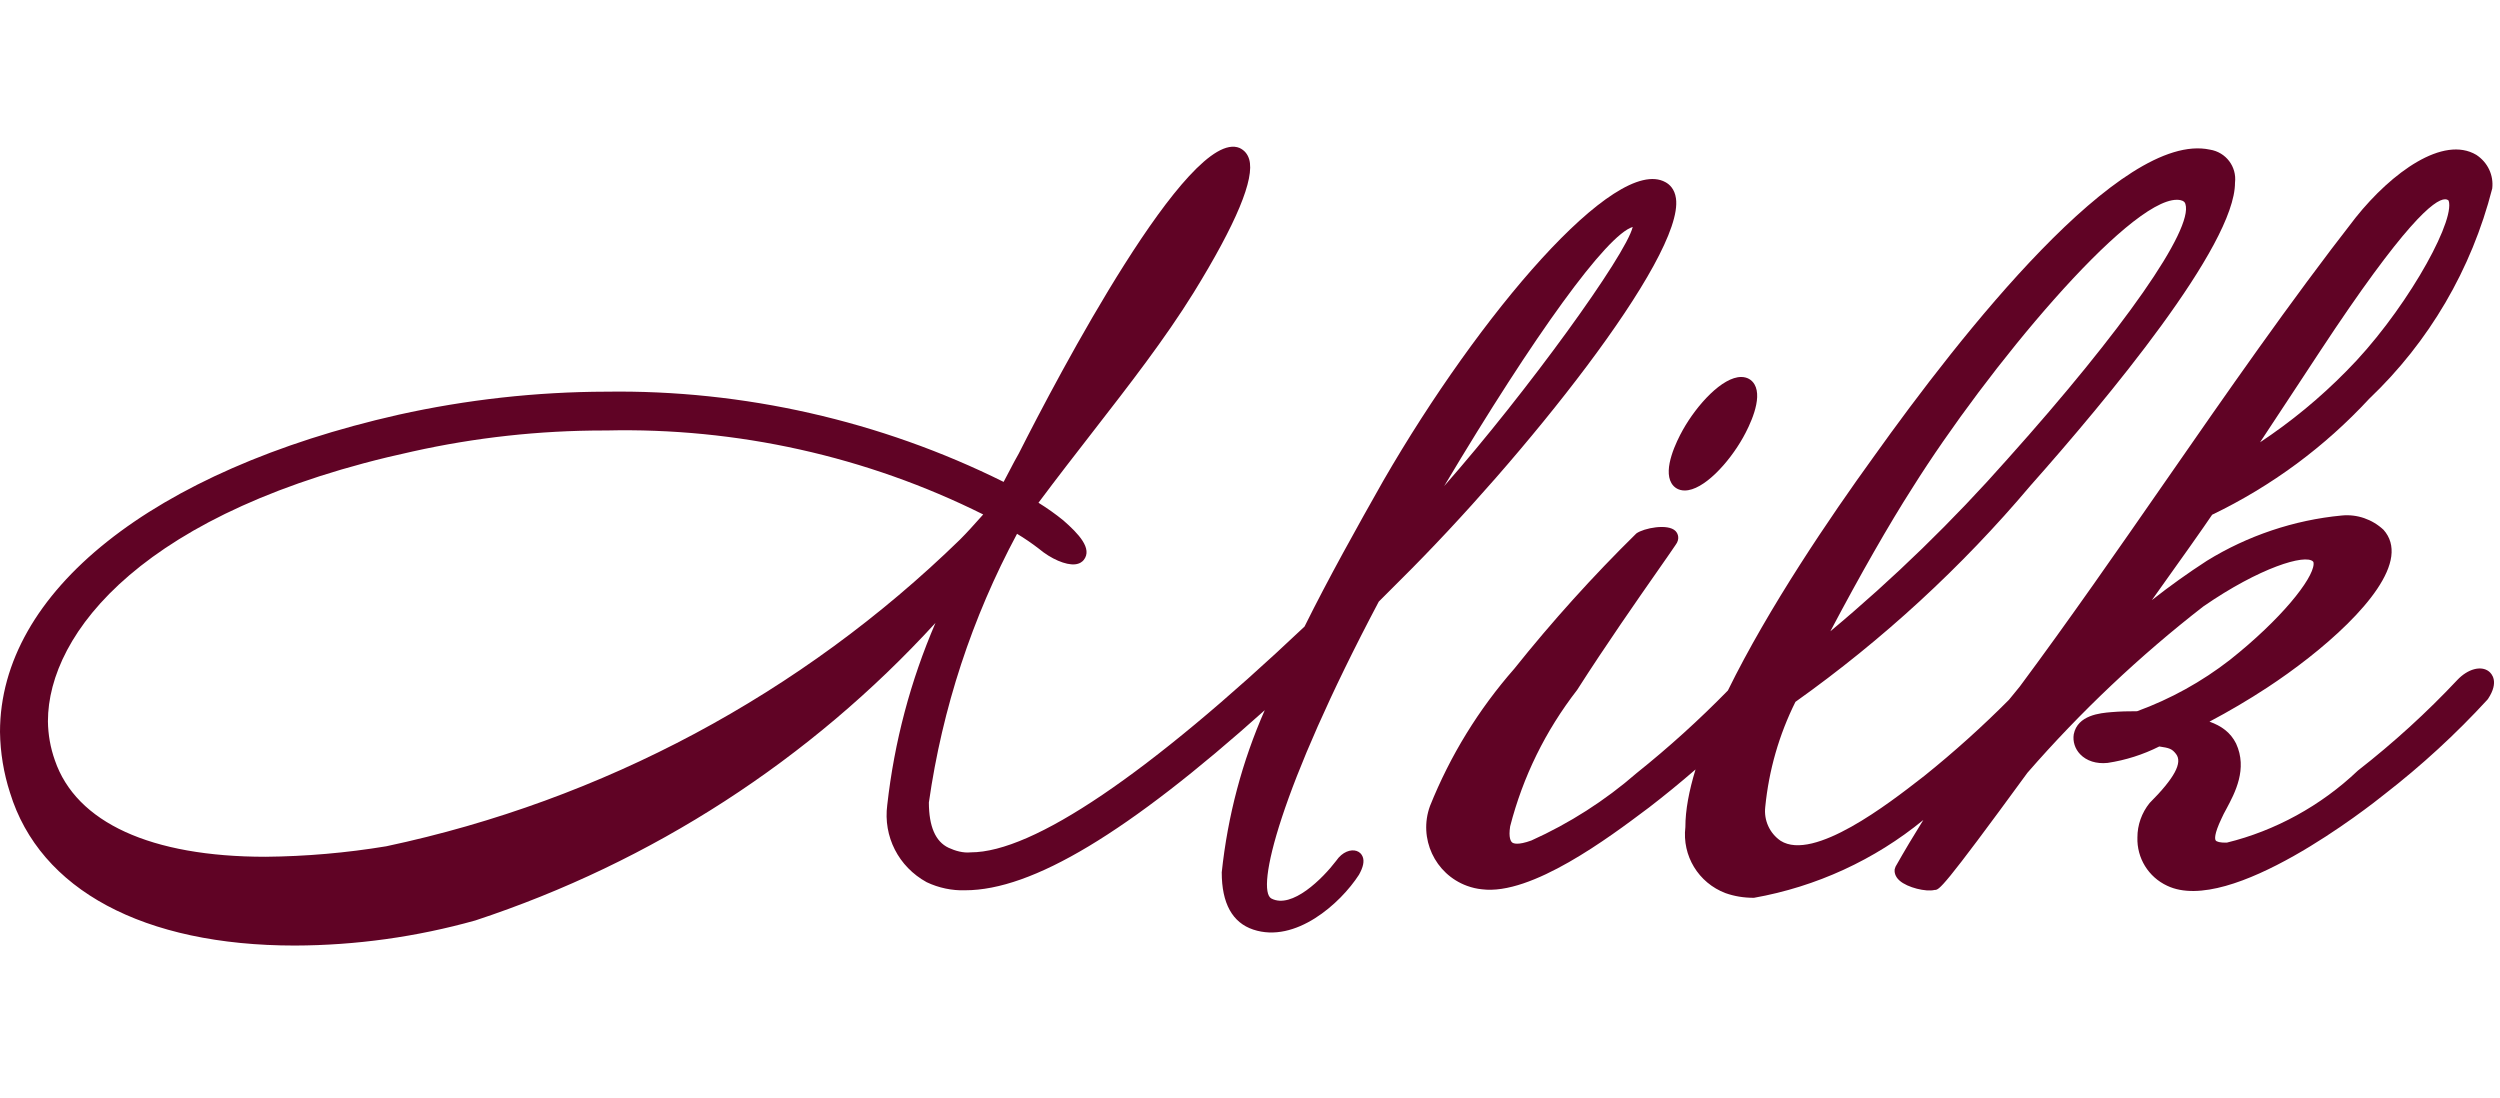
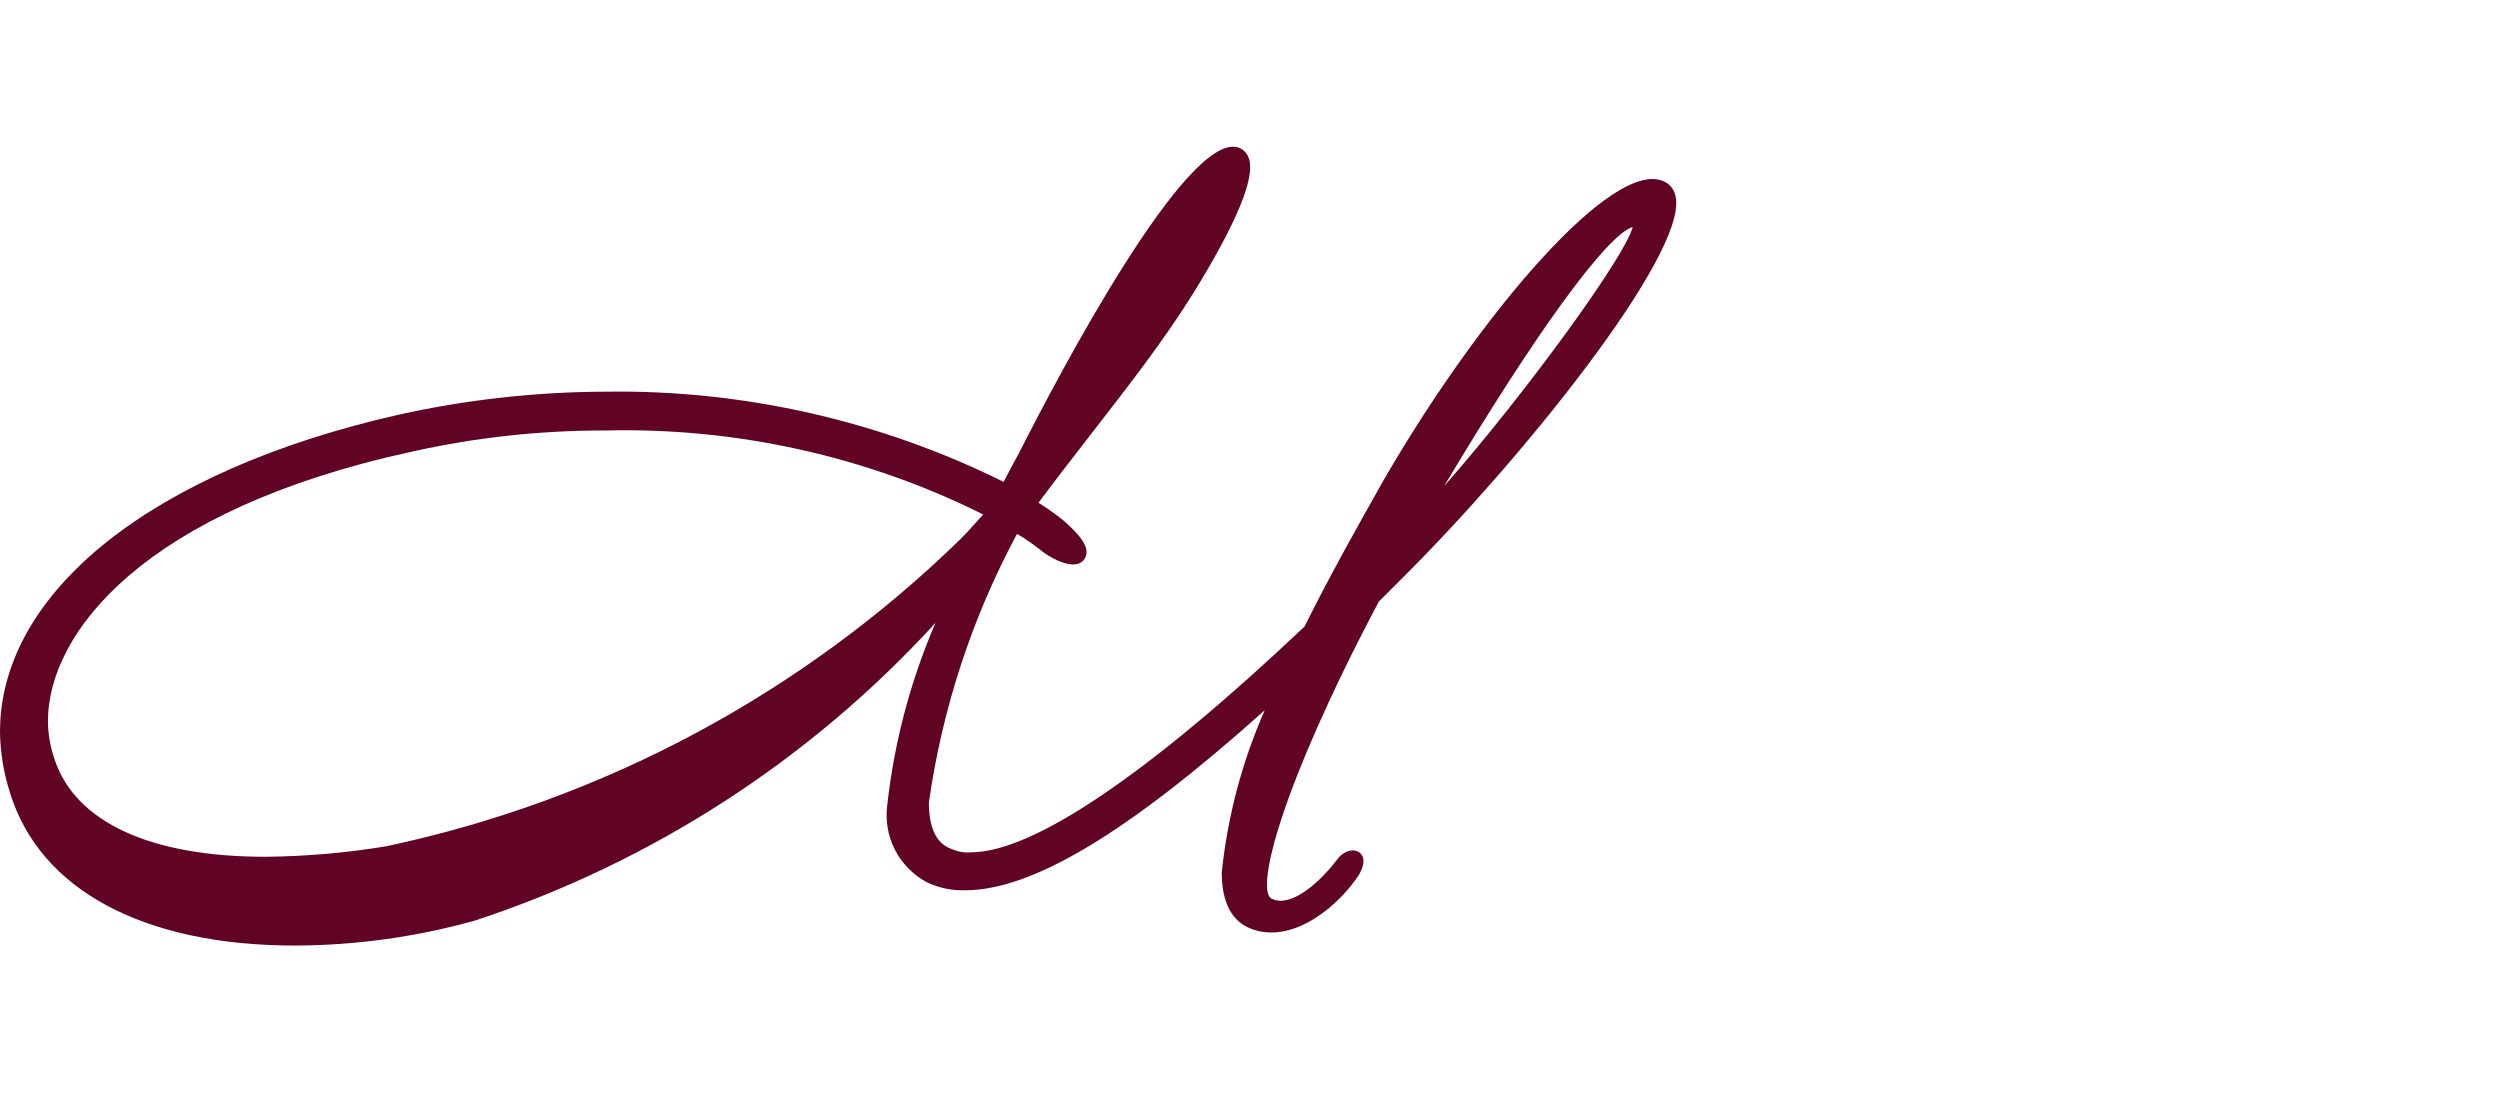
<svg xmlns="http://www.w3.org/2000/svg" version="1.1" id="レイヤー_1" x="0px" y="0px" viewBox="0 0 82 36" style="enable-background:new 0 0 82 36;" xml:space="preserve">
  <style type="text/css">
	.st0{fill:#600325;}
</style>
  <g>
-     <path class="st0" d="M54.823,15.847c0.091,0.155,0.246,0.241,0.436,0.241c0.612,0,1.444-0.898,1.917-1.744   c0.204-0.365,0.648-1.264,0.371-1.737c-0.091-0.156-0.247-0.242-0.437-0.242c-0.612,0-1.444,0.898-1.917,1.744   C54.99,14.475,54.545,15.374,54.823,15.847z" />
    <path class="st0" d="M54.624,5.974c-1.636-0.902-6.094,4.328-9.245,9.783c-0.849,1.498-1.819,3.236-2.59,4.794   c-5.125,4.846-8.908,7.406-10.946,7.406c-0.251,0.027-0.506-0.047-0.73-0.15c-0.433-0.205-0.643-0.702-0.646-1.484   c0.442-3.097,1.415-6.061,2.892-8.814c0.247,0.148,0.488,0.313,0.715,0.488c0.402,0.338,0.884,0.543,1.187,0.513   c0.154-0.016,0.24-0.086,0.285-0.142c0.297-0.371-0.169-0.863-0.672-1.302c-0.256-0.208-0.529-0.401-0.812-0.576   c0.607-0.813,1.203-1.581,1.777-2.32c1.216-1.566,2.365-3.045,3.312-4.571c1.398-2.268,2.011-3.74,1.822-4.375   c-0.051-0.17-0.156-0.297-0.315-0.371c-1.662-0.69-5.971,7.507-7.242,10.023c-0.104,0.179-0.201,0.366-0.302,0.56   c-0.062,0.121-0.126,0.244-0.195,0.37c-4.033-2.005-8.547-3.026-13.035-2.959c-2.289,0.005-4.583,0.26-6.821,0.758   C5.005,15.431,0,19.415,0,24.008c0.01,0.68,0.121,1.353,0.329,1.995c0.979,3.185,4.384,5.011,9.343,5.011   c1.998-0.006,3.985-0.282,5.918-0.823c5.802-1.913,10.987-5.271,15.094-9.76c-0.819,1.899-1.35,3.901-1.582,5.971   c-0.136,1.034,0.367,2.026,1.293,2.534c0.394,0.187,0.832,0.279,1.26,0.265c2.201,0,5.339-1.883,9.829-5.907   c-0.741,1.682-1.214,3.461-1.411,5.319c0,1.017,0.348,1.648,1.033,1.877c1.382,0.462,2.856-0.849,3.468-1.798   c0.14-0.249,0.18-0.442,0.123-0.589c-0.036-0.093-0.106-0.16-0.201-0.192c-0.184-0.061-0.464,0.021-0.671,0.325   c-0.44,0.579-1.45,1.588-2.124,1.235c-0.511-0.276,0.256-3.562,3.523-9.738l0.726-0.726c3.957-3.923,9.304-10.579,9.021-12.504   C54.927,6.197,54.759,6.046,54.624,5.974z M53.553,7.444c-0.224,0.933-3.476,5.42-6.184,8.499   C50.336,10.964,52.699,7.702,53.553,7.444z M32.249,16.874c-0.031,0.035-0.063,0.071-0.095,0.106   c-0.215,0.242-0.436,0.488-0.667,0.719c-5.208,5.071-11.718,8.55-18.818,10.059c-1.309,0.217-2.643,0.332-3.962,0.344   c-3.758,0-6.21-1.123-6.908-3.166c-0.146-0.412-0.222-0.843-0.227-1.279c0-2.885,3.132-6.934,11.96-8.848   c2.049-0.457,4.156-0.689,6.269-0.689c0.026,0,0.052,0,0.078,0C24.161,14.019,28.424,14.966,32.249,16.874z" />
-     <path class="st0" d="M81.637,22.024c-0.256-0.202-0.694-0.085-1.039,0.281c-0.998,1.062-2.088,2.057-3.259,2.97   c-1.214,1.156-2.717,1.976-4.298,2.363c-0.227,0.008-0.34-0.032-0.367-0.073c-0.026-0.04-0.061-0.189,0.193-0.721   c0.038-0.091,0.095-0.196,0.159-0.313c0.279-0.522,0.702-1.312,0.317-2.143c-0.183-0.367-0.481-0.578-0.872-0.718   c0.643-0.34,1.275-0.712,1.887-1.113c1.771-1.16,3.9-2.985,4.076-4.308c0.044-0.333-0.038-0.629-0.254-0.871   c-0.37-0.346-0.869-0.52-1.374-0.469c-1.557,0.147-3.083,0.66-4.418,1.483c-0.621,0.402-1.225,0.834-1.807,1.292   c0.98-1.37,1.686-2.369,1.977-2.801c1.953-0.941,3.689-2.224,5.151-3.803c1.963-1.867,3.357-4.241,4.036-6.897   c0.051-0.435-0.145-0.855-0.521-1.103c-1.083-0.645-2.768,0.566-3.958,2.055c-2.149,2.757-4.24,5.769-6.261,8.682   c-1.547,2.229-3.147,4.535-4.756,6.701c-0.12,0.145-0.238,0.289-0.356,0.436c-0.874,0.878-1.802,1.713-2.769,2.49l-0.102,0.079   c-1.057,0.822-3.532,2.743-4.618,2.055c-0.361-0.248-0.554-0.672-0.504-1.109c0.119-1.206,0.452-2.366,0.99-3.448   c2.858-2.031,5.452-4.417,7.706-7.089c2.507-2.825,6.714-7.875,6.712-9.938c0.063-0.528-0.298-1.003-0.823-1.086   c-2.915-0.627-8.152,6.042-11.03,10.076c-1.424,1.968-3.443,4.94-4.78,7.664c-0.938,0.959-1.94,1.867-2.993,2.709   c-1.039,0.904-2.207,1.65-3.453,2.211c-0.444,0.161-0.591,0.099-0.633,0.062c-0.039-0.032-0.122-0.149-0.063-0.527   c0.42-1.628,1.155-3.127,2.197-4.473c0.951-1.488,1.976-2.955,2.654-3.926c0.264-0.378,0.468-0.67,0.576-0.832   c0.142-0.187,0.087-0.361-0.002-0.454c-0.247-0.255-1.045-0.096-1.285,0.078c-1.422,1.397-2.771,2.894-4.004,4.438   c-1.171,1.334-2.101,2.847-2.765,4.502c-0.387,1.058,0.158,2.233,1.215,2.62c0.162,0.059,0.327,0.097,0.484,0.112   c1.627,0.213,4.189-1.71,5.419-2.634l0.062-0.046c0.52-0.4,1.03-0.817,1.529-1.25c-0.212,0.695-0.334,1.335-0.333,1.891   c-0.111,0.938,0.427,1.827,1.316,2.165c0.286,0.101,0.584,0.153,0.932,0.154c2.045-0.363,3.965-1.247,5.557-2.553   c-0.315,0.504-0.619,1.014-0.911,1.53l-0.03,0.091c-0.008,0.077,0.001,0.227,0.163,0.369c0.259,0.229,0.869,0.375,1.147,0.305   c0.153,0,0.238,0,3.045-3.843c1.74-1.999,3.685-3.838,5.77-5.456c1.857-1.283,3.347-1.725,3.598-1.474   c0.019,0.019,0.021,0.059,0.019,0.09c-0.028,0.494-1.063,1.802-2.744,3.136c-0.921,0.716-1.945,1.283-3.045,1.685   c-0.283-0.001-0.565,0.006-0.848,0.03c-0.358,0.03-1.105,0.094-1.23,0.726c-0.037,0.237,0.04,0.477,0.209,0.654   c0.209,0.219,0.532,0.325,0.904,0.285c0.588-0.089,1.157-0.27,1.692-0.539c0.332,0.049,0.417,0.076,0.549,0.246   c0.222,0.284-0.048,0.79-0.866,1.609c-0.259,0.32-0.401,0.724-0.4,1.127c-0.022,0.679,0.362,1.301,0.975,1.586   c2.071,0.992,6.628-2.596,7.137-3.006c1.208-0.936,2.341-1.978,3.367-3.096l0.024-0.031C81.979,22.359,81.724,22.093,81.637,22.024   z M80.2,6.536c0.039,0,0.07,0.01,0.095,0.026l0.007,0.004c0.01,0.006,0.024,0.037,0.03,0.088c0.101,0.817-1.549,3.697-3.376,5.524   c-0.859,0.873-1.807,1.654-2.827,2.33c0.42-0.632,0.833-1.26,1.238-1.877l0.727-1.105C78.868,7.313,79.852,6.536,80.2,6.536z    M60.036,20.706c0.977-1.85,1.934-3.524,2.689-4.701c2.453-3.913,7.072-9.452,8.676-9.452c0.043,0,0.085,0.004,0.124,0.013   c0.115,0.026,0.141,0.077,0.156,0.124c0.266,0.829-2.021,4.111-5.83,8.362C64.062,17.078,62.11,18.976,60.036,20.706z" />
  </g>
</svg>